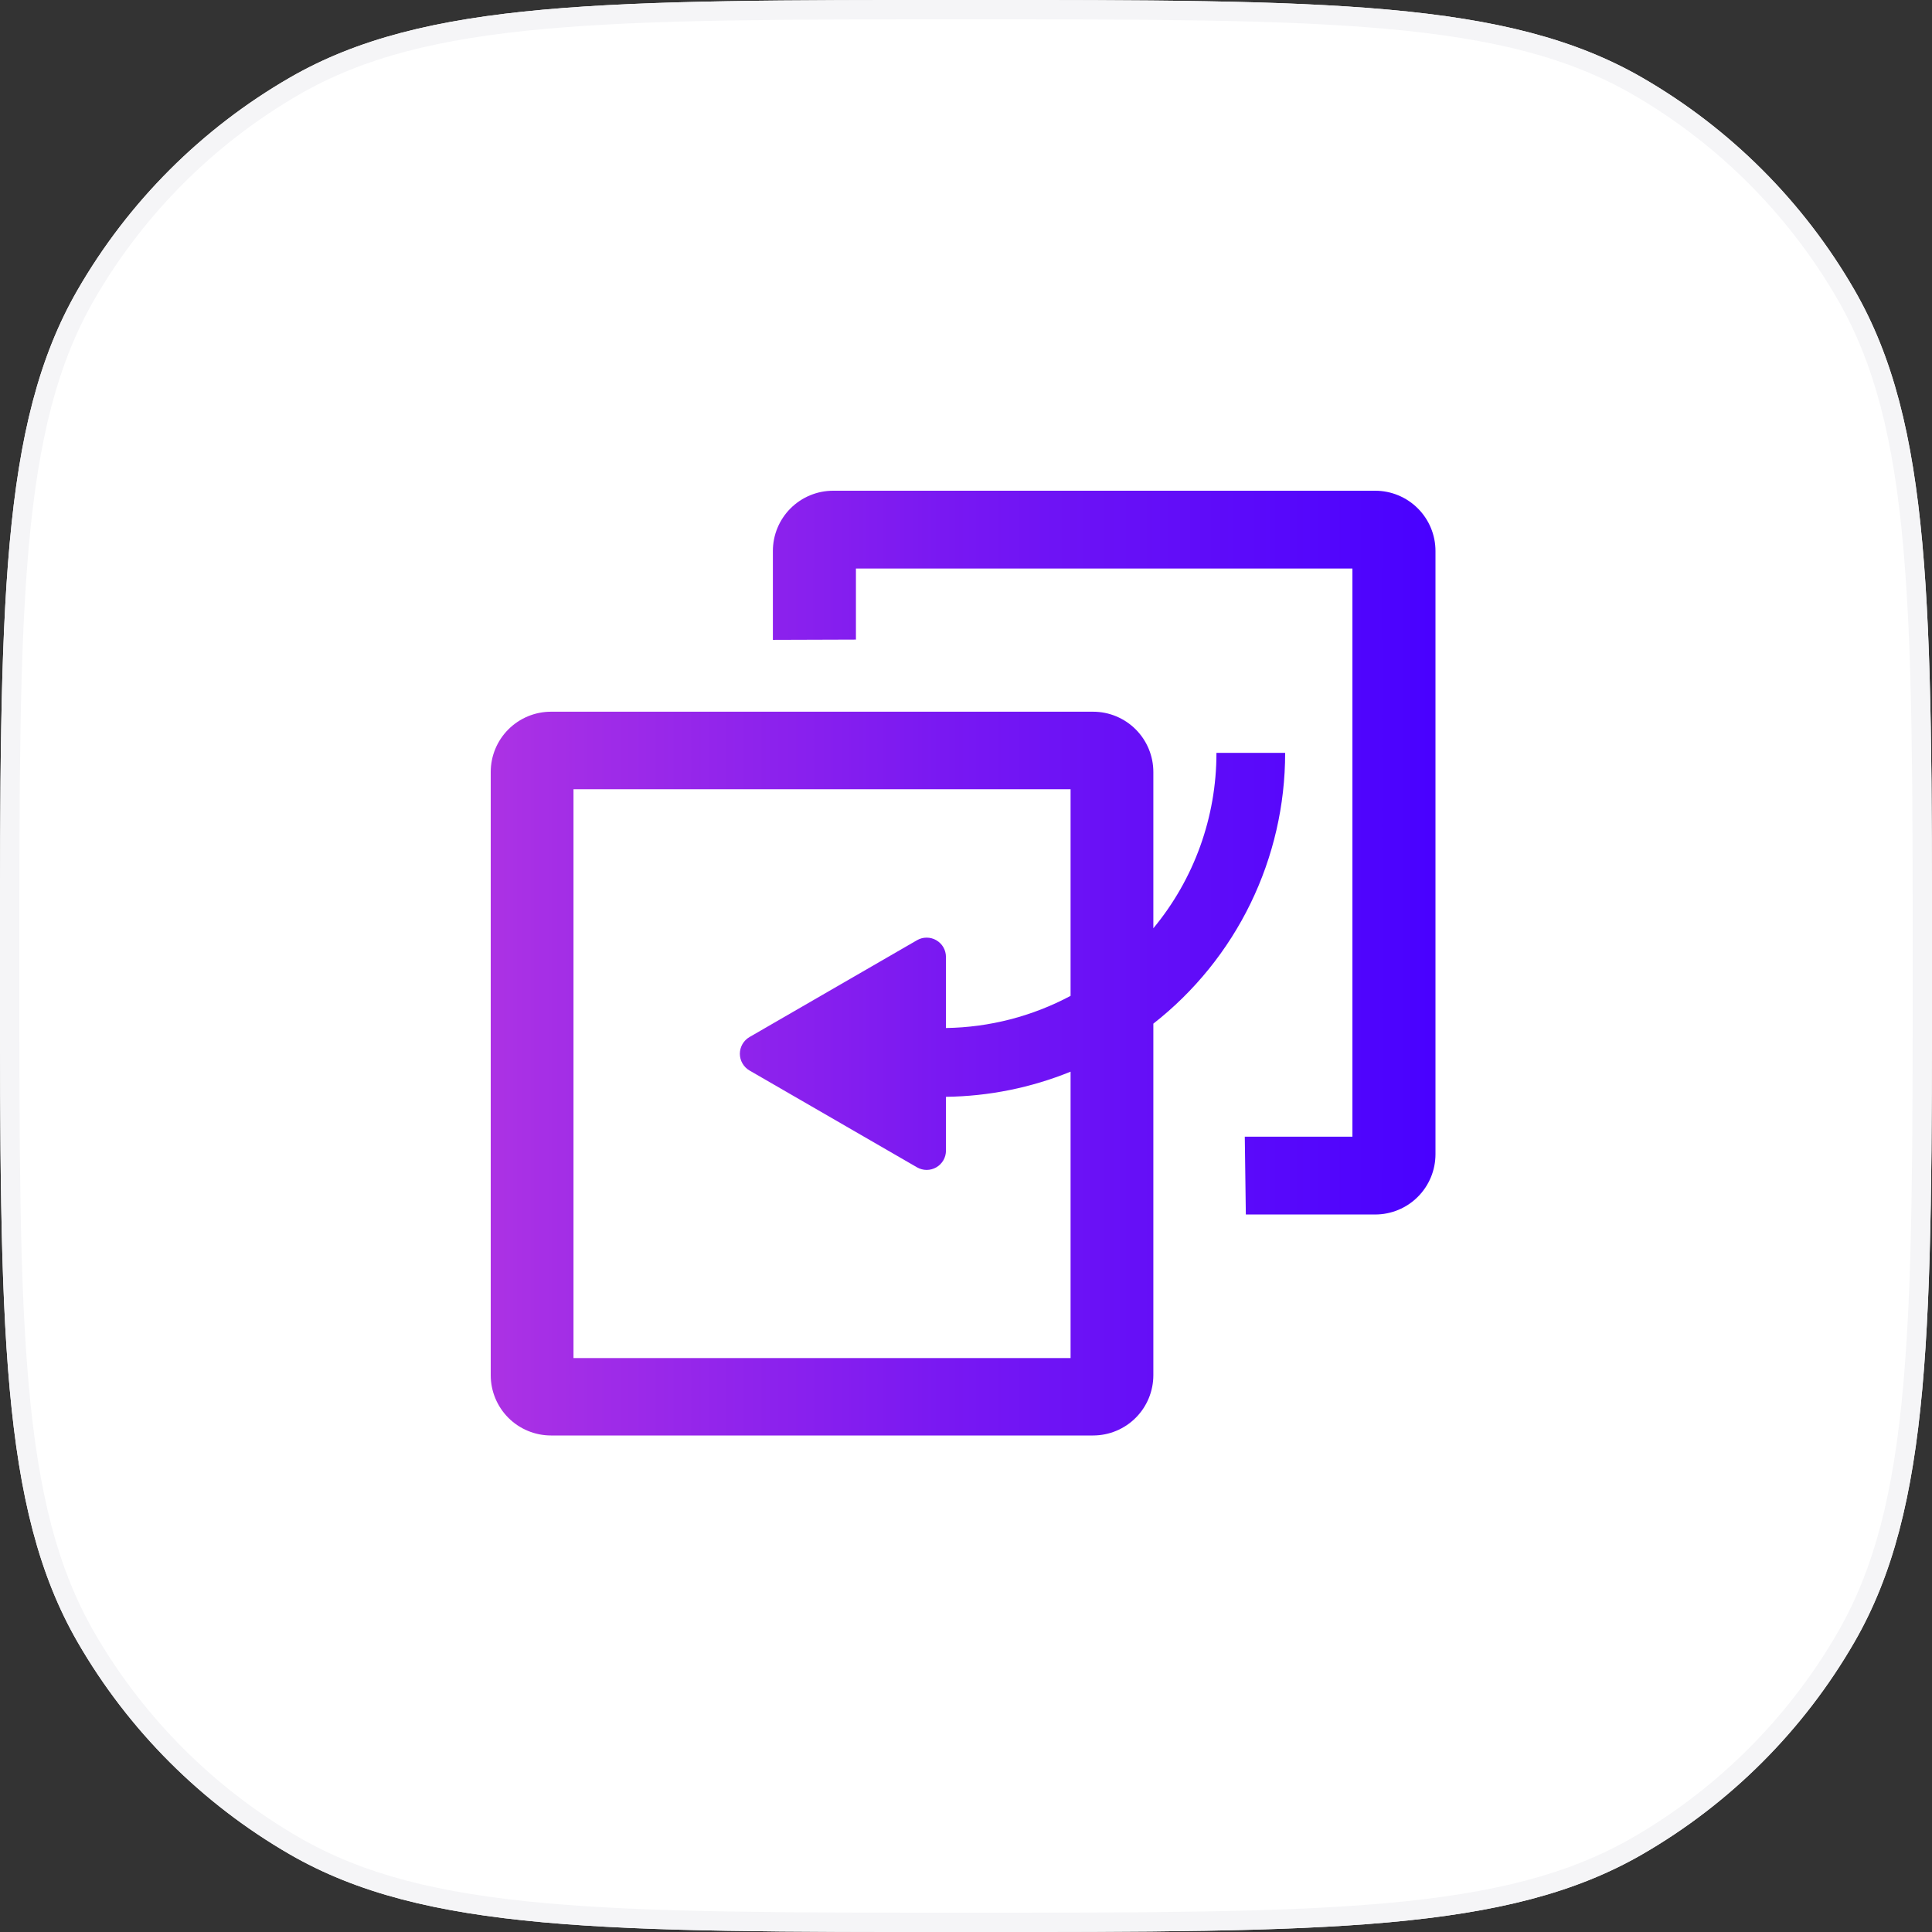
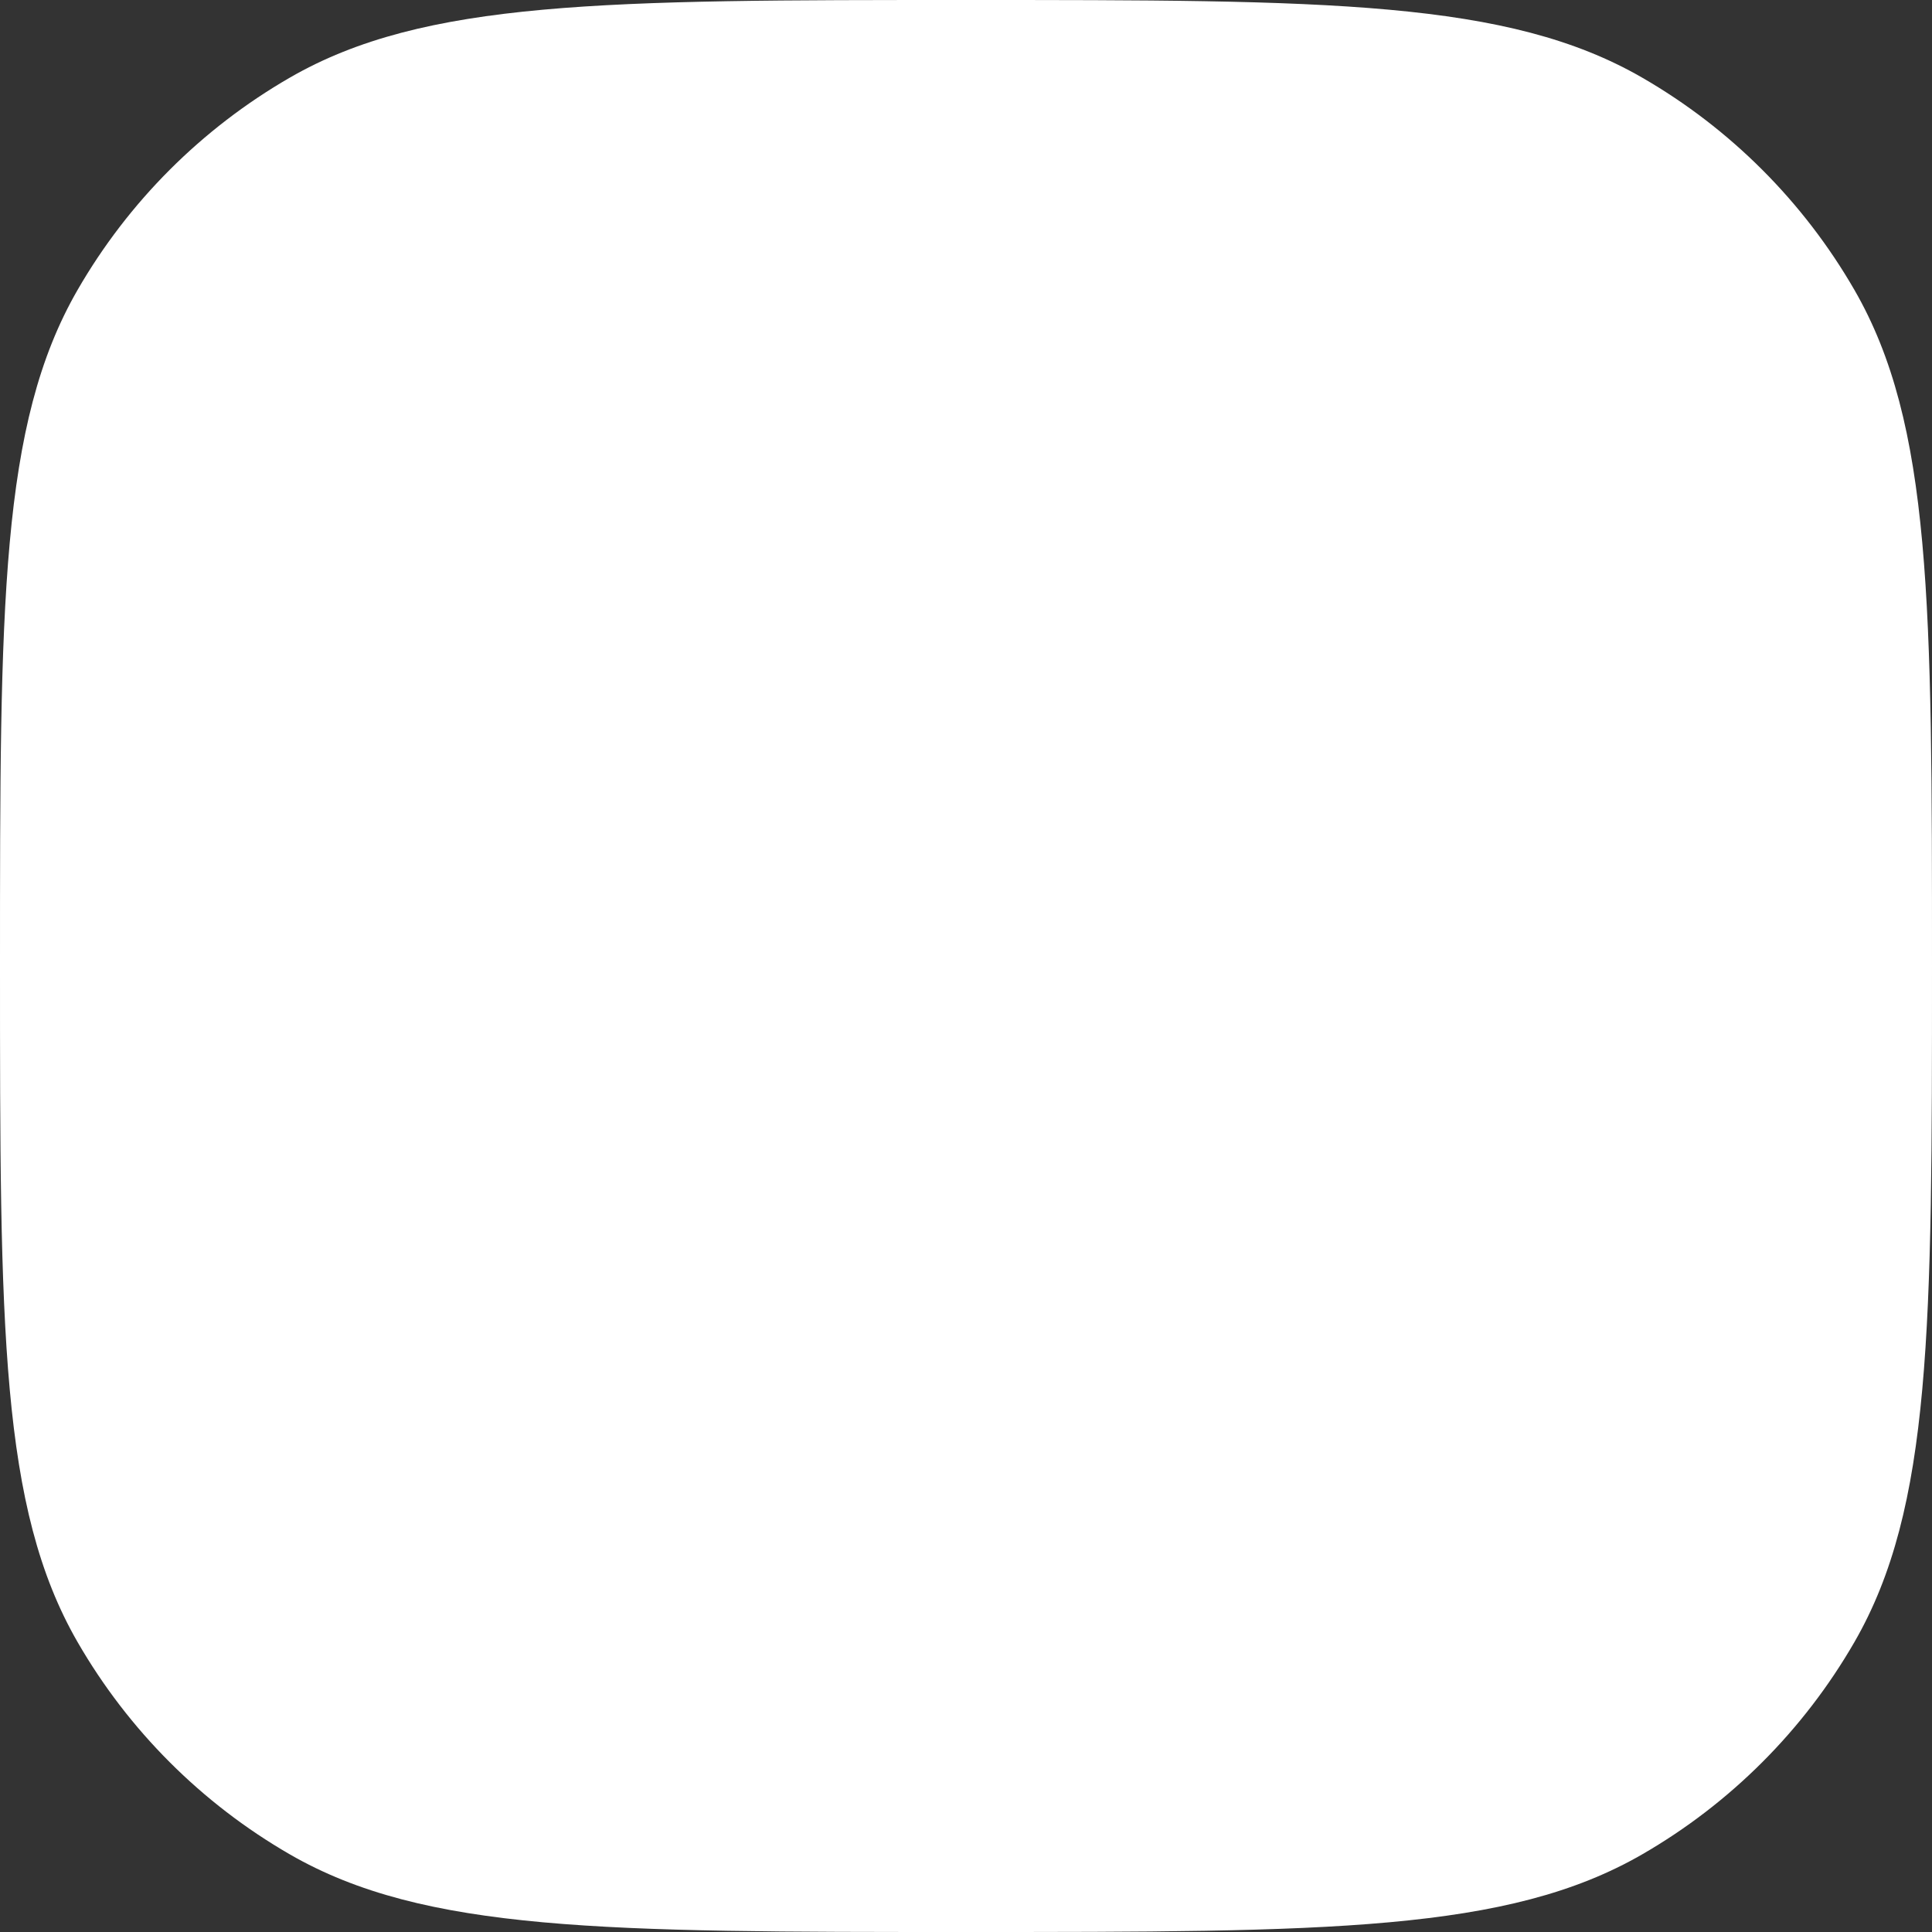
<svg xmlns="http://www.w3.org/2000/svg" width="100" height="100" viewBox="0 0 100 100" fill="none">
  <rect x="0" y="0" width="100" height="100" fill="#333333" stroke="none" />
  <path d="M100 50C100 68.692 100 78.038 95.981 85C93.348 89.561 89.561 93.348 85 95.981C78.038 100 68.692 100 50 100C31.308 100 21.962 100 15 95.981C10.44 93.348 6.652 89.561 4.019 85C0 78.038 0 68.692 0 50C0 31.308 0 21.962 4.019 15C6.652 10.44 10.44 6.652 15 4.019C21.962 2.97105e-05 31.308 3.65229e-05 50 3.48887e-05C68.692 3.32546e-05 78.038 2.48081e-05 85 4.019C89.561 6.652 93.348 10.44 95.981 15C100 21.962 100 31.308 100 50Z" fill="white" />
-   <path fill-rule="evenodd" clip-rule="evenodd" d="M71.809 1.498C66.321 1.001 59.365 1 50 1C40.636 1 33.679 1.001 28.191 1.498C22.717 1.994 18.803 2.978 15.5 4.885C11.091 7.431 7.431 11.091 4.885 15.5C2.978 18.803 1.995 22.717 1.498 28.191C1.001 33.679 1 40.636 1 50C1 59.365 1.001 66.321 1.498 71.809C1.995 77.283 2.978 81.197 4.885 84.5C7.431 88.909 11.092 92.57 15.5 95.115C18.803 97.022 22.717 98.006 28.191 98.502C33.679 98.999 40.636 99 50 99C59.365 99 66.321 98.999 71.809 98.502C77.283 98.006 81.197 97.022 84.5 95.115C88.909 92.57 92.57 88.909 95.115 84.5C97.022 81.197 98.006 77.283 98.502 71.809C98.999 66.321 99 59.365 99 50C99 40.636 98.999 33.679 98.502 28.191C98.006 22.717 97.022 18.803 95.115 15.5C92.57 11.091 88.909 7.431 84.5 4.885C81.197 2.978 77.283 1.994 71.809 1.498ZM95.981 85C100 78.038 100 68.692 100 50C100 31.308 100 21.962 95.981 15C93.348 10.44 89.561 6.652 85 4.019C78.038 3.24375e-05 68.692 3.32546e-05 50 3.48887e-05C31.308 3.65228e-05 21.962 3.73399e-05 15 4.019C10.44 6.652 6.652 10.44 4.019 15C0 21.962 0 31.308 0 50C0 68.692 0 78.038 4.019 85C6.652 89.561 10.44 93.348 15 95.981C21.962 100 31.308 100 50 100C68.692 100 78.038 100 85 95.981C89.561 93.348 93.348 89.561 95.981 85Z" fill="#F5F5F7" />
-   <path d="M71.18 62.862H64.484L64.43 58.836H70.001V29.426H44.303V33.105L40.004 33.119V28.522C40.003 27.694 40.331 26.901 40.916 26.315C41.501 25.73 42.294 25.401 43.121 25.4H71.183C72.01 25.401 72.804 25.73 73.388 26.316C73.973 26.901 74.301 27.695 74.3 28.522V59.741C74.3 60.151 74.219 60.557 74.063 60.935C73.906 61.314 73.676 61.658 73.386 61.948C73.097 62.238 72.753 62.468 72.374 62.624C71.996 62.781 71.59 62.862 71.18 62.862V62.862ZM56.579 36.838C57.407 36.838 58.2 37.168 58.784 37.753C59.369 38.339 59.697 39.132 59.697 39.959V48.047C61.812 45.496 62.967 42.284 62.963 38.969H66.519C66.521 41.67 65.908 44.336 64.726 46.765C63.544 49.193 61.824 51.32 59.697 52.984V71.178C59.697 72.005 59.369 72.799 58.784 73.385C58.2 73.97 57.407 74.299 56.579 74.3H28.517C27.69 74.299 26.897 73.97 26.312 73.385C25.728 72.799 25.399 72.005 25.4 71.178V39.958C25.4 39.131 25.728 38.338 26.313 37.753C26.898 37.168 27.691 36.839 28.518 36.838H56.579V36.838ZM55.413 55.47C53.363 56.303 51.175 56.744 48.963 56.771V59.555C48.963 59.73 48.917 59.903 48.83 60.054C48.742 60.206 48.616 60.333 48.464 60.421C48.312 60.508 48.14 60.555 47.964 60.555C47.789 60.555 47.617 60.508 47.465 60.421L38.795 55.409C38.643 55.321 38.517 55.194 38.429 55.042C38.342 54.891 38.295 54.718 38.295 54.543C38.295 54.367 38.342 54.195 38.429 54.043C38.517 53.891 38.643 53.765 38.795 53.677L47.465 48.665C47.617 48.577 47.789 48.531 47.964 48.532C48.139 48.532 48.312 48.578 48.463 48.666C48.615 48.754 48.741 48.88 48.829 49.031C48.916 49.183 48.962 49.355 48.962 49.531V53.21C51.214 53.177 53.426 52.606 55.413 51.546V40.85H29.684V70.293H55.413V55.47Z" fill="url(#paint0_linear)" />
  <defs>
    <linearGradient id="paint0_linear" x1="25.4" y1="49.85" x2="74.3" y2="49.85" gradientUnits="userSpaceOnUse">
      <stop stop-color="#AC32E4" />
      <stop offset="0.48" stop-color="#7918F2" />
      <stop offset="1" stop-color="#4801FF" />
    </linearGradient>
  </defs>
</svg>